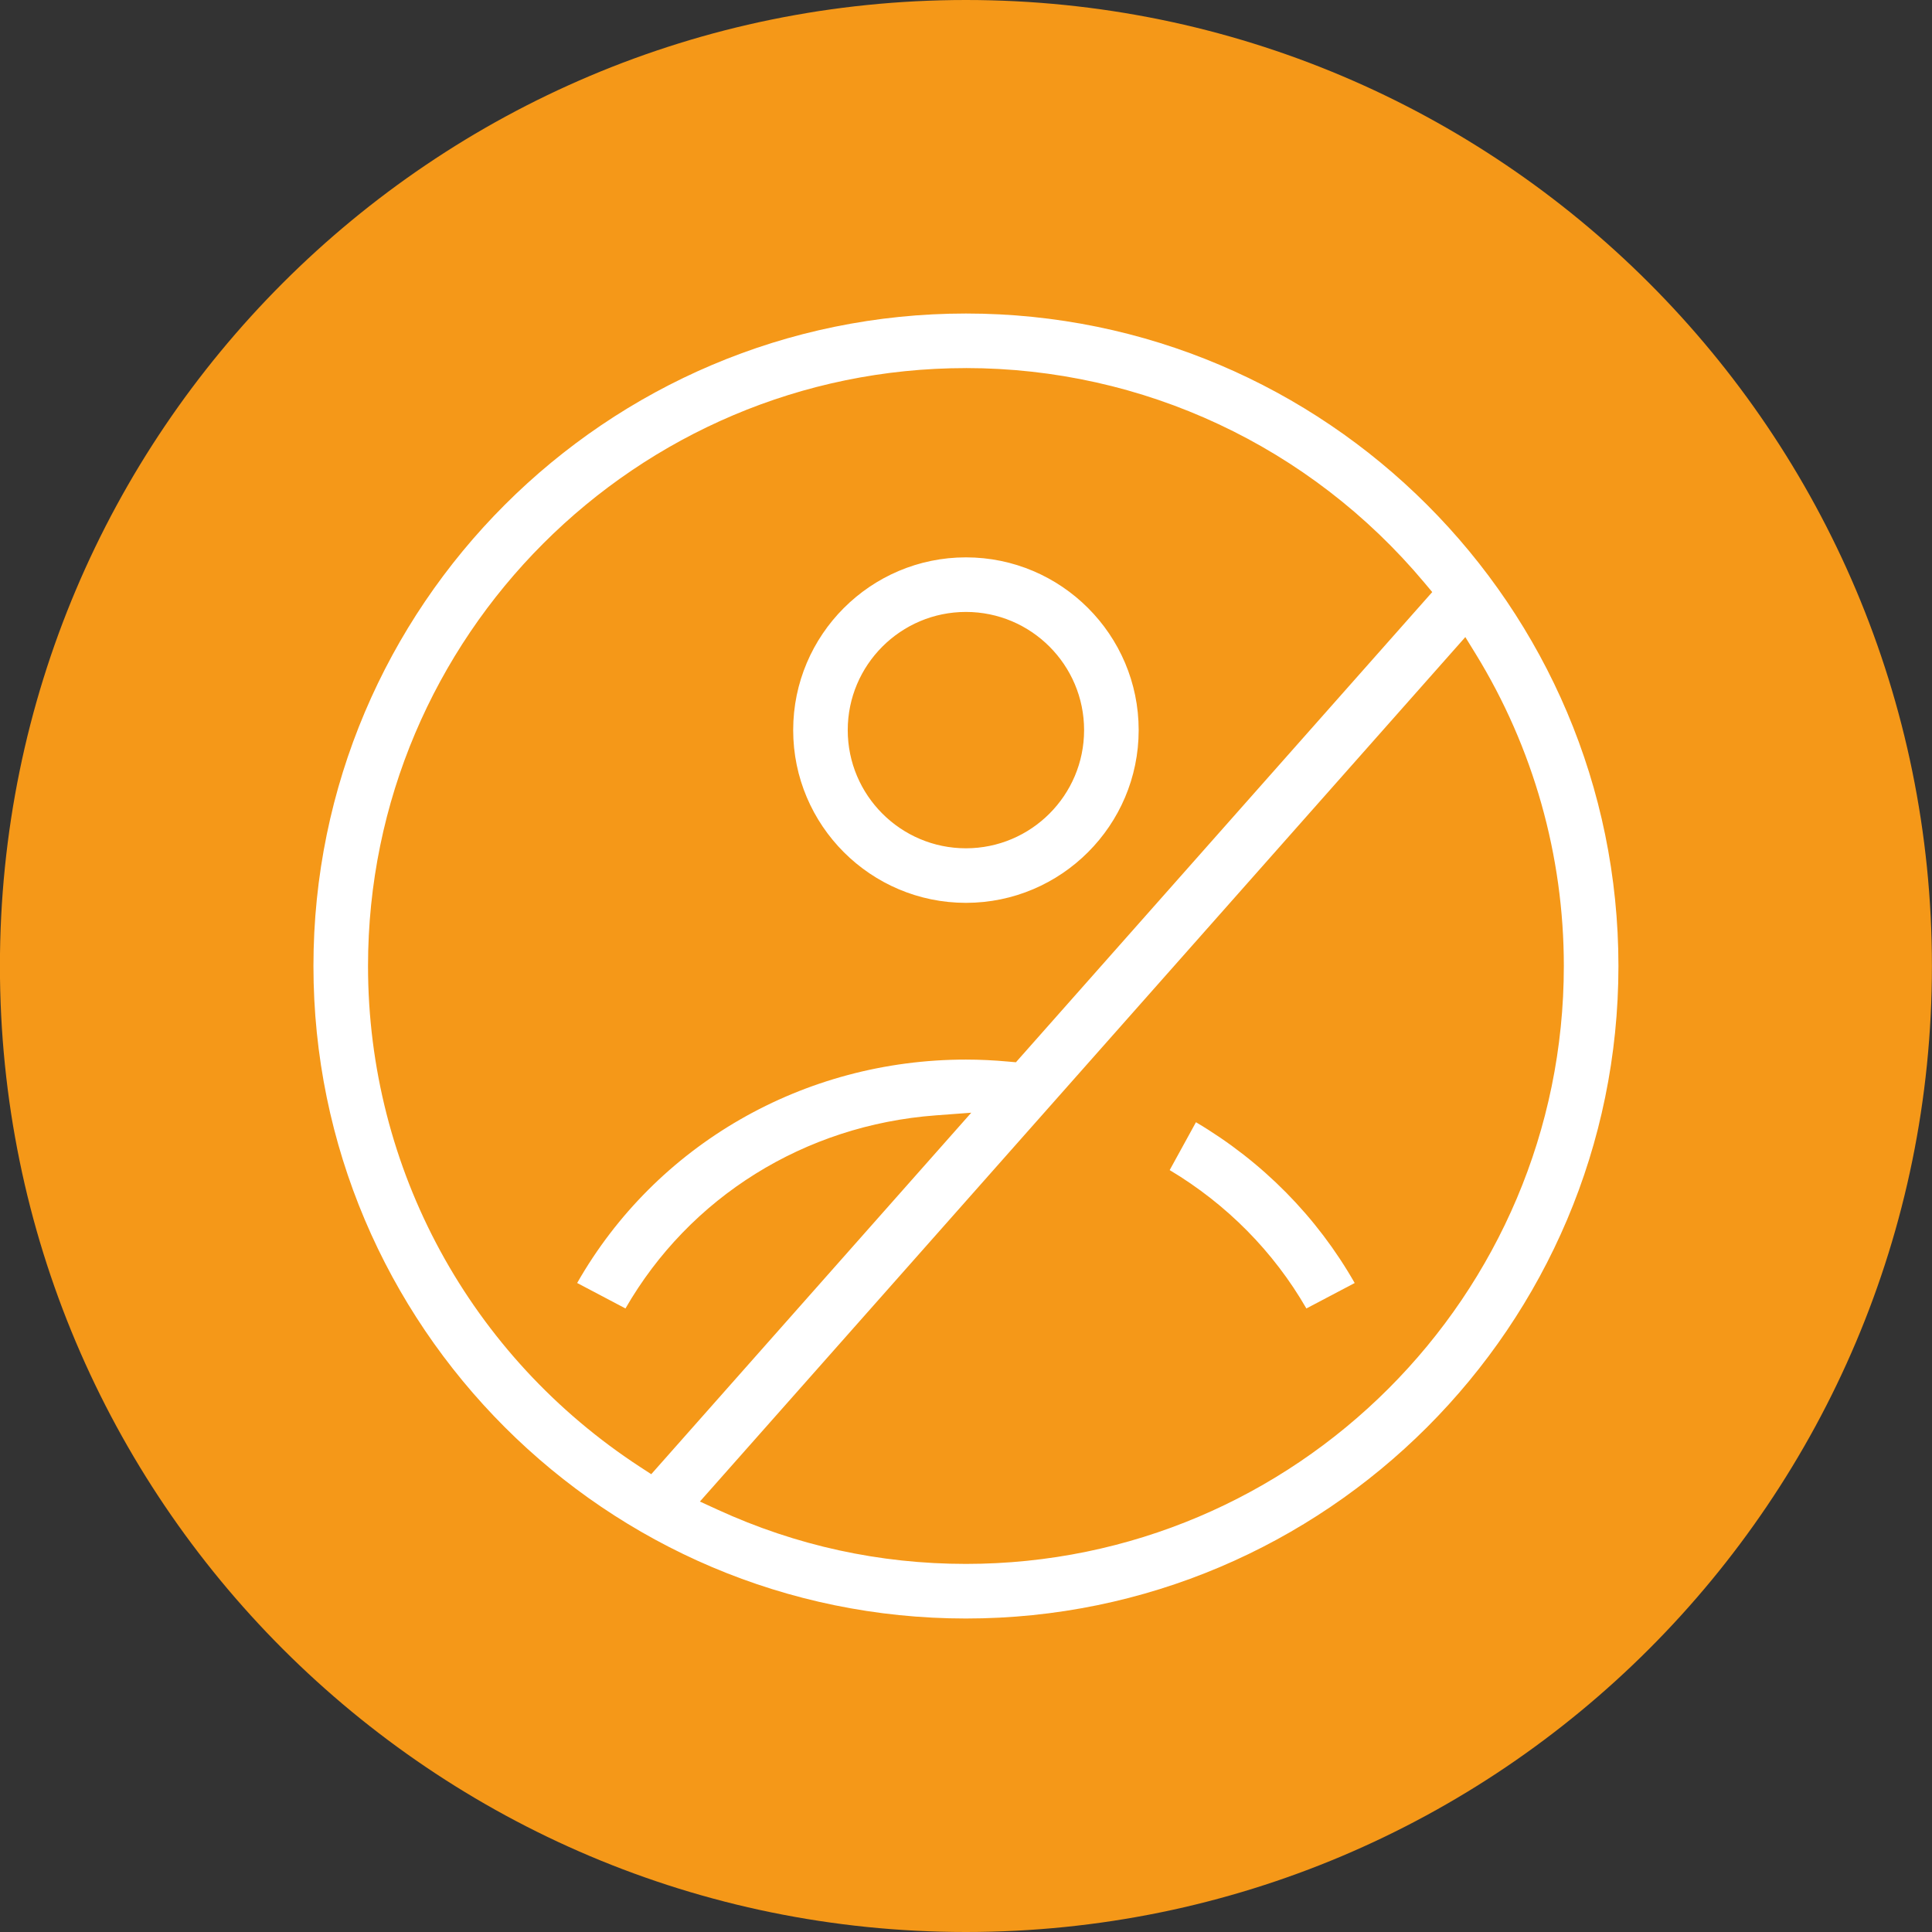
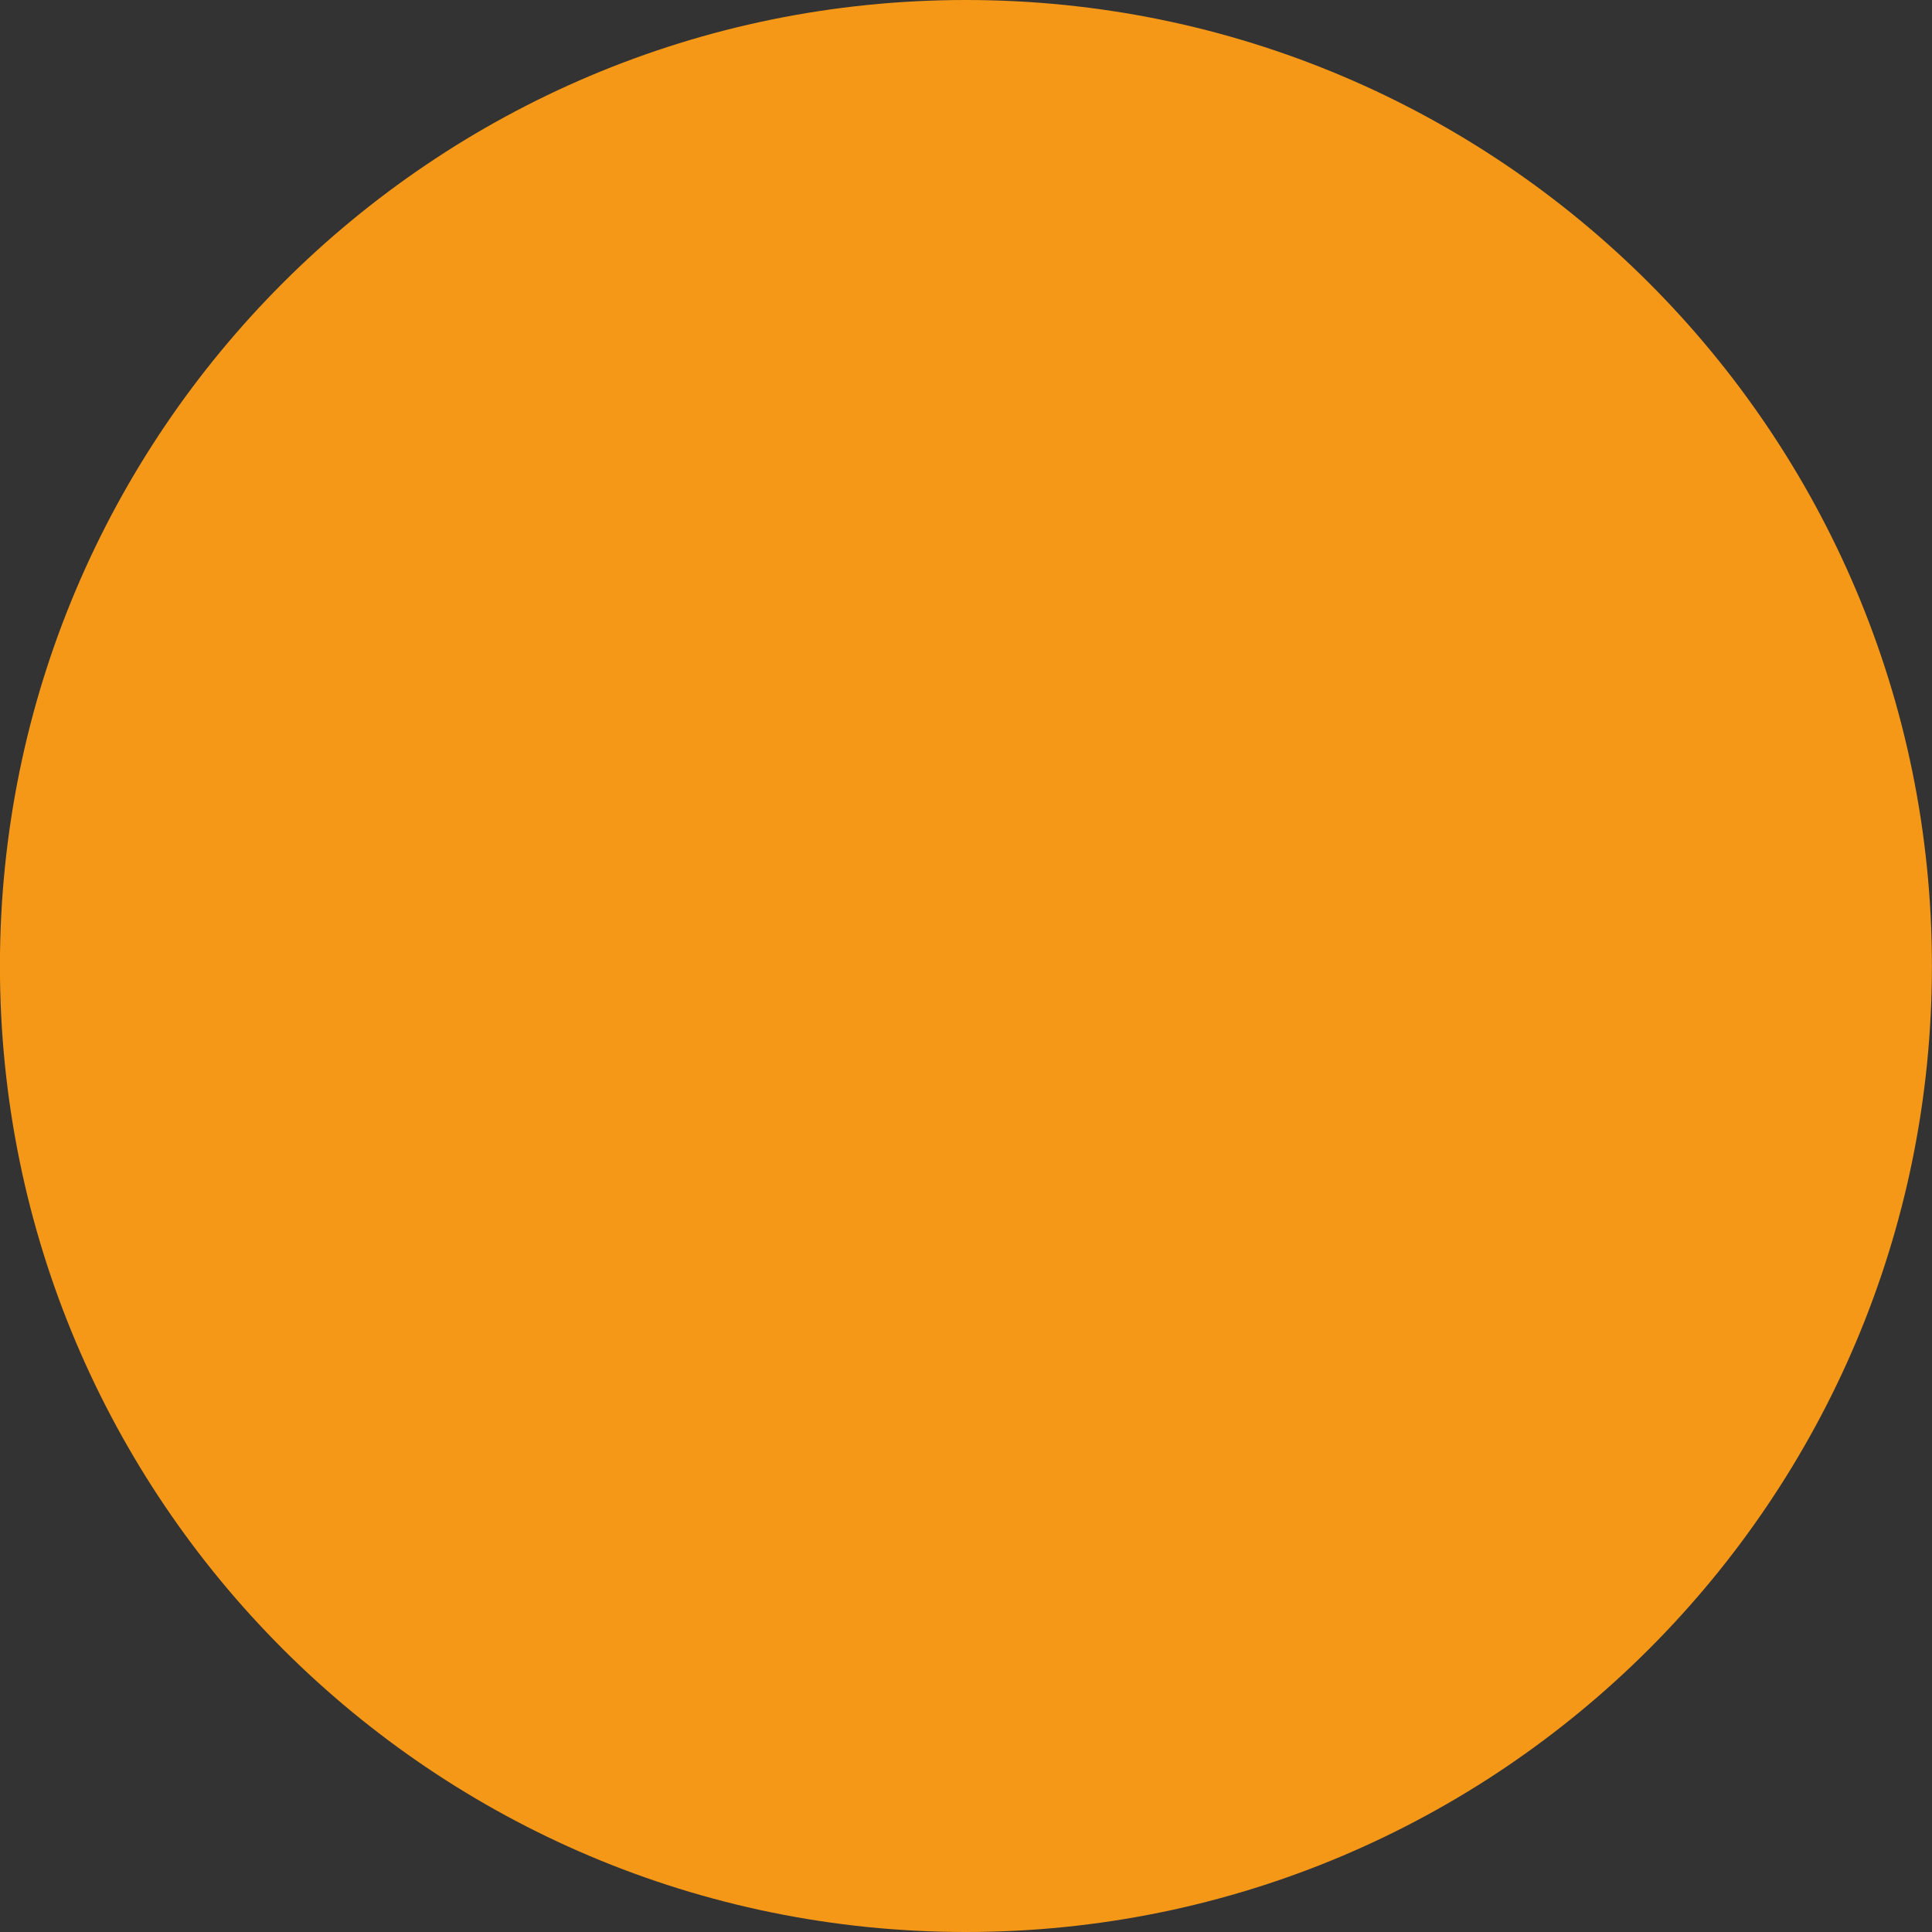
<svg xmlns="http://www.w3.org/2000/svg" id="Layer_1" width="80" height="80" viewBox="0 0 80 80">
  <rect x="0" y="0" width="80" height="80" fill="#333333" stroke="none" />
  <defs>
    <style>.cls-1{fill:#f59818;}.cls-2{fill:#fff;fill-rule:evenodd;}</style>
  </defs>
  <path class="cls-1" d="m39.997,0h0c22.091,0,40,17.909,40,40h0c0,22.091-17.909,40-40,40h0C17.906,80-.003,62.091-.003,40H-.003C-.003,17.909,17.906,0,39.997,0Z" />
-   <path class="cls-2" d="m39.997,67.019c-14.898,0-27.018-12.121-27.018-27.019s12.12-27.018,27.018-27.018,27.019,12.12,27.019,27.018-12.121,27.019-27.019,27.019Zm-11.015-4.843l.735.337c3.248,1.49,6.706,2.245,10.28,2.245,13.651,0,24.758-11.106,24.758-24.758,0-4.571-1.264-9.042-3.655-12.931l-.424-.689-31.694,35.795Zm11.015-46.934c-13.651,0-24.758,11.106-24.758,24.758,0,8.397,4.222,16.159,11.294,20.761l.434.282,13.251-14.968-1.474.11c-5.429.406-10.187,3.381-12.845,7.995l-2-1.054c3.261-5.722,9.374-9.251,16.097-9.251.572,0,1.166.028,1.768.084l.303.027,17.239-19.47-.332-.396c-4.73-5.643-11.647-8.879-18.978-8.879Zm14.097,38.938c-1.357-2.354-3.298-4.317-5.66-5.729l1.088-1.982c2.751,1.627,5.007,3.912,6.573,6.658l-2.001,1.054Zm-14.097-16.795c-3.944,0-7.153-3.209-7.153-7.153s3.209-7.153,7.153-7.153,7.153,3.209,7.153,7.153-3.209,7.153-7.153,7.153Zm0-12.046c-2.698,0-4.894,2.195-4.894,4.893s2.195,4.894,4.894,4.894,4.893-2.195,4.893-4.894-2.194-4.893-4.893-4.893Z" />
</svg>